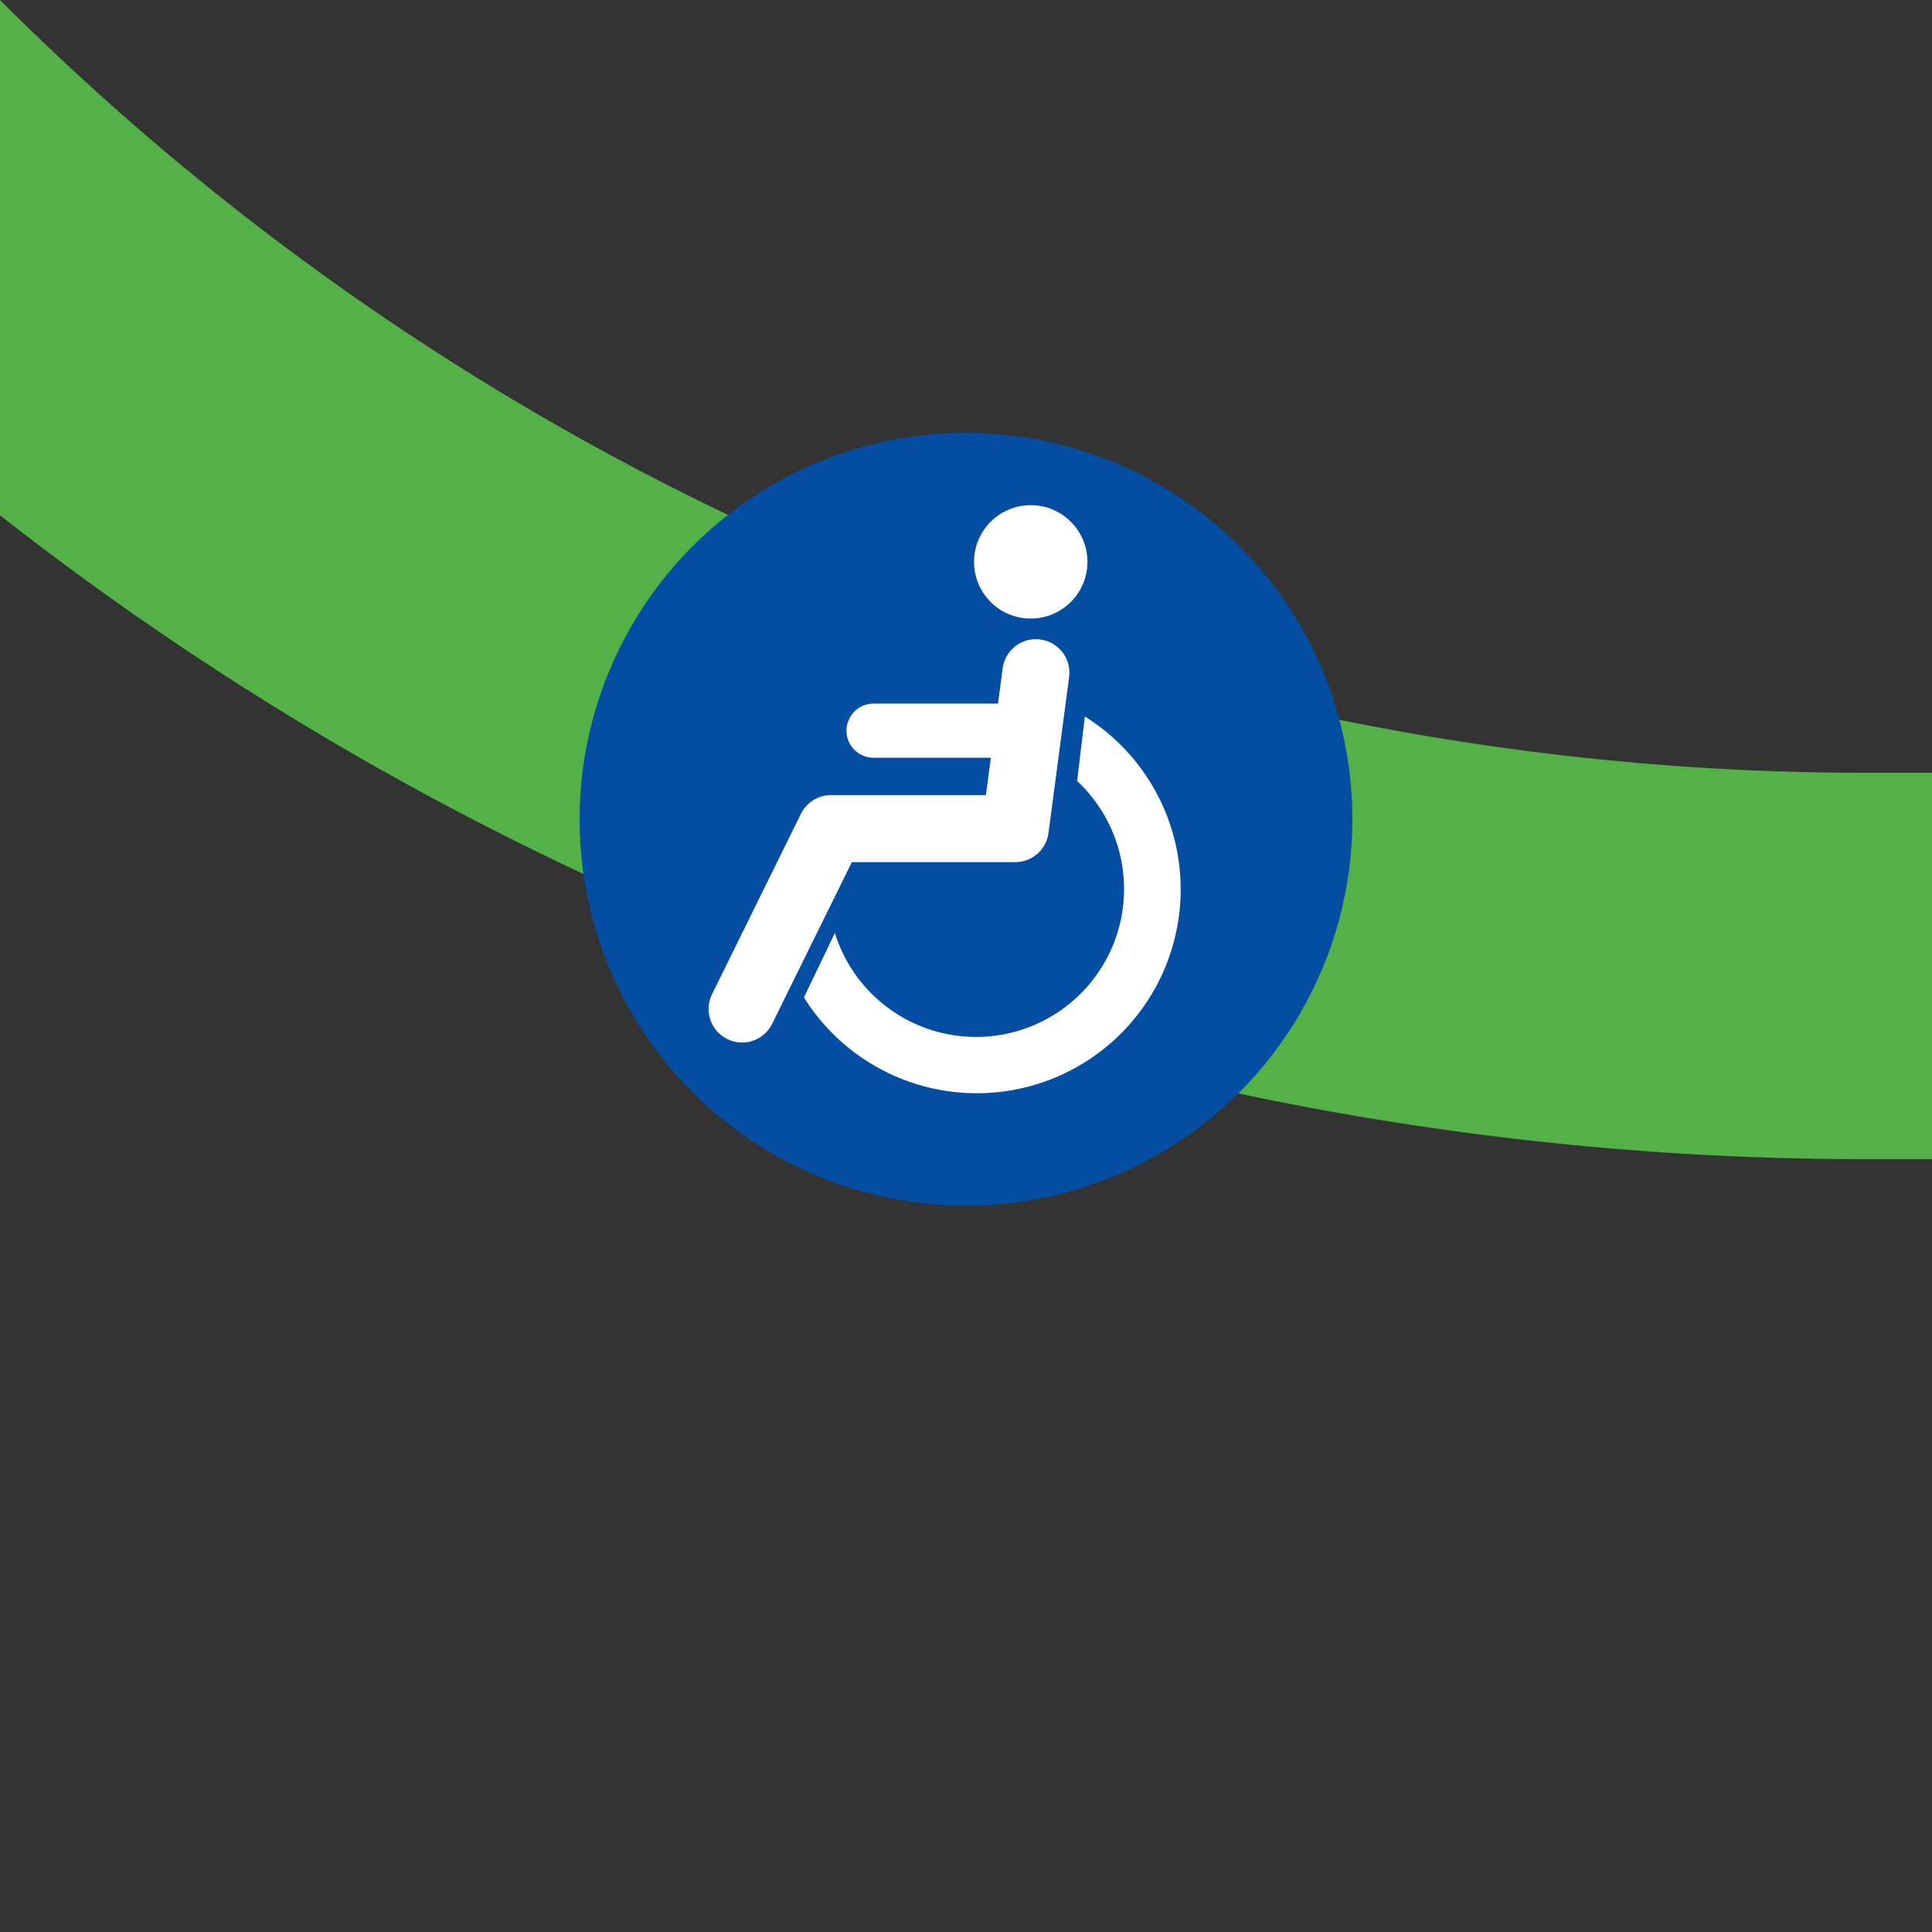
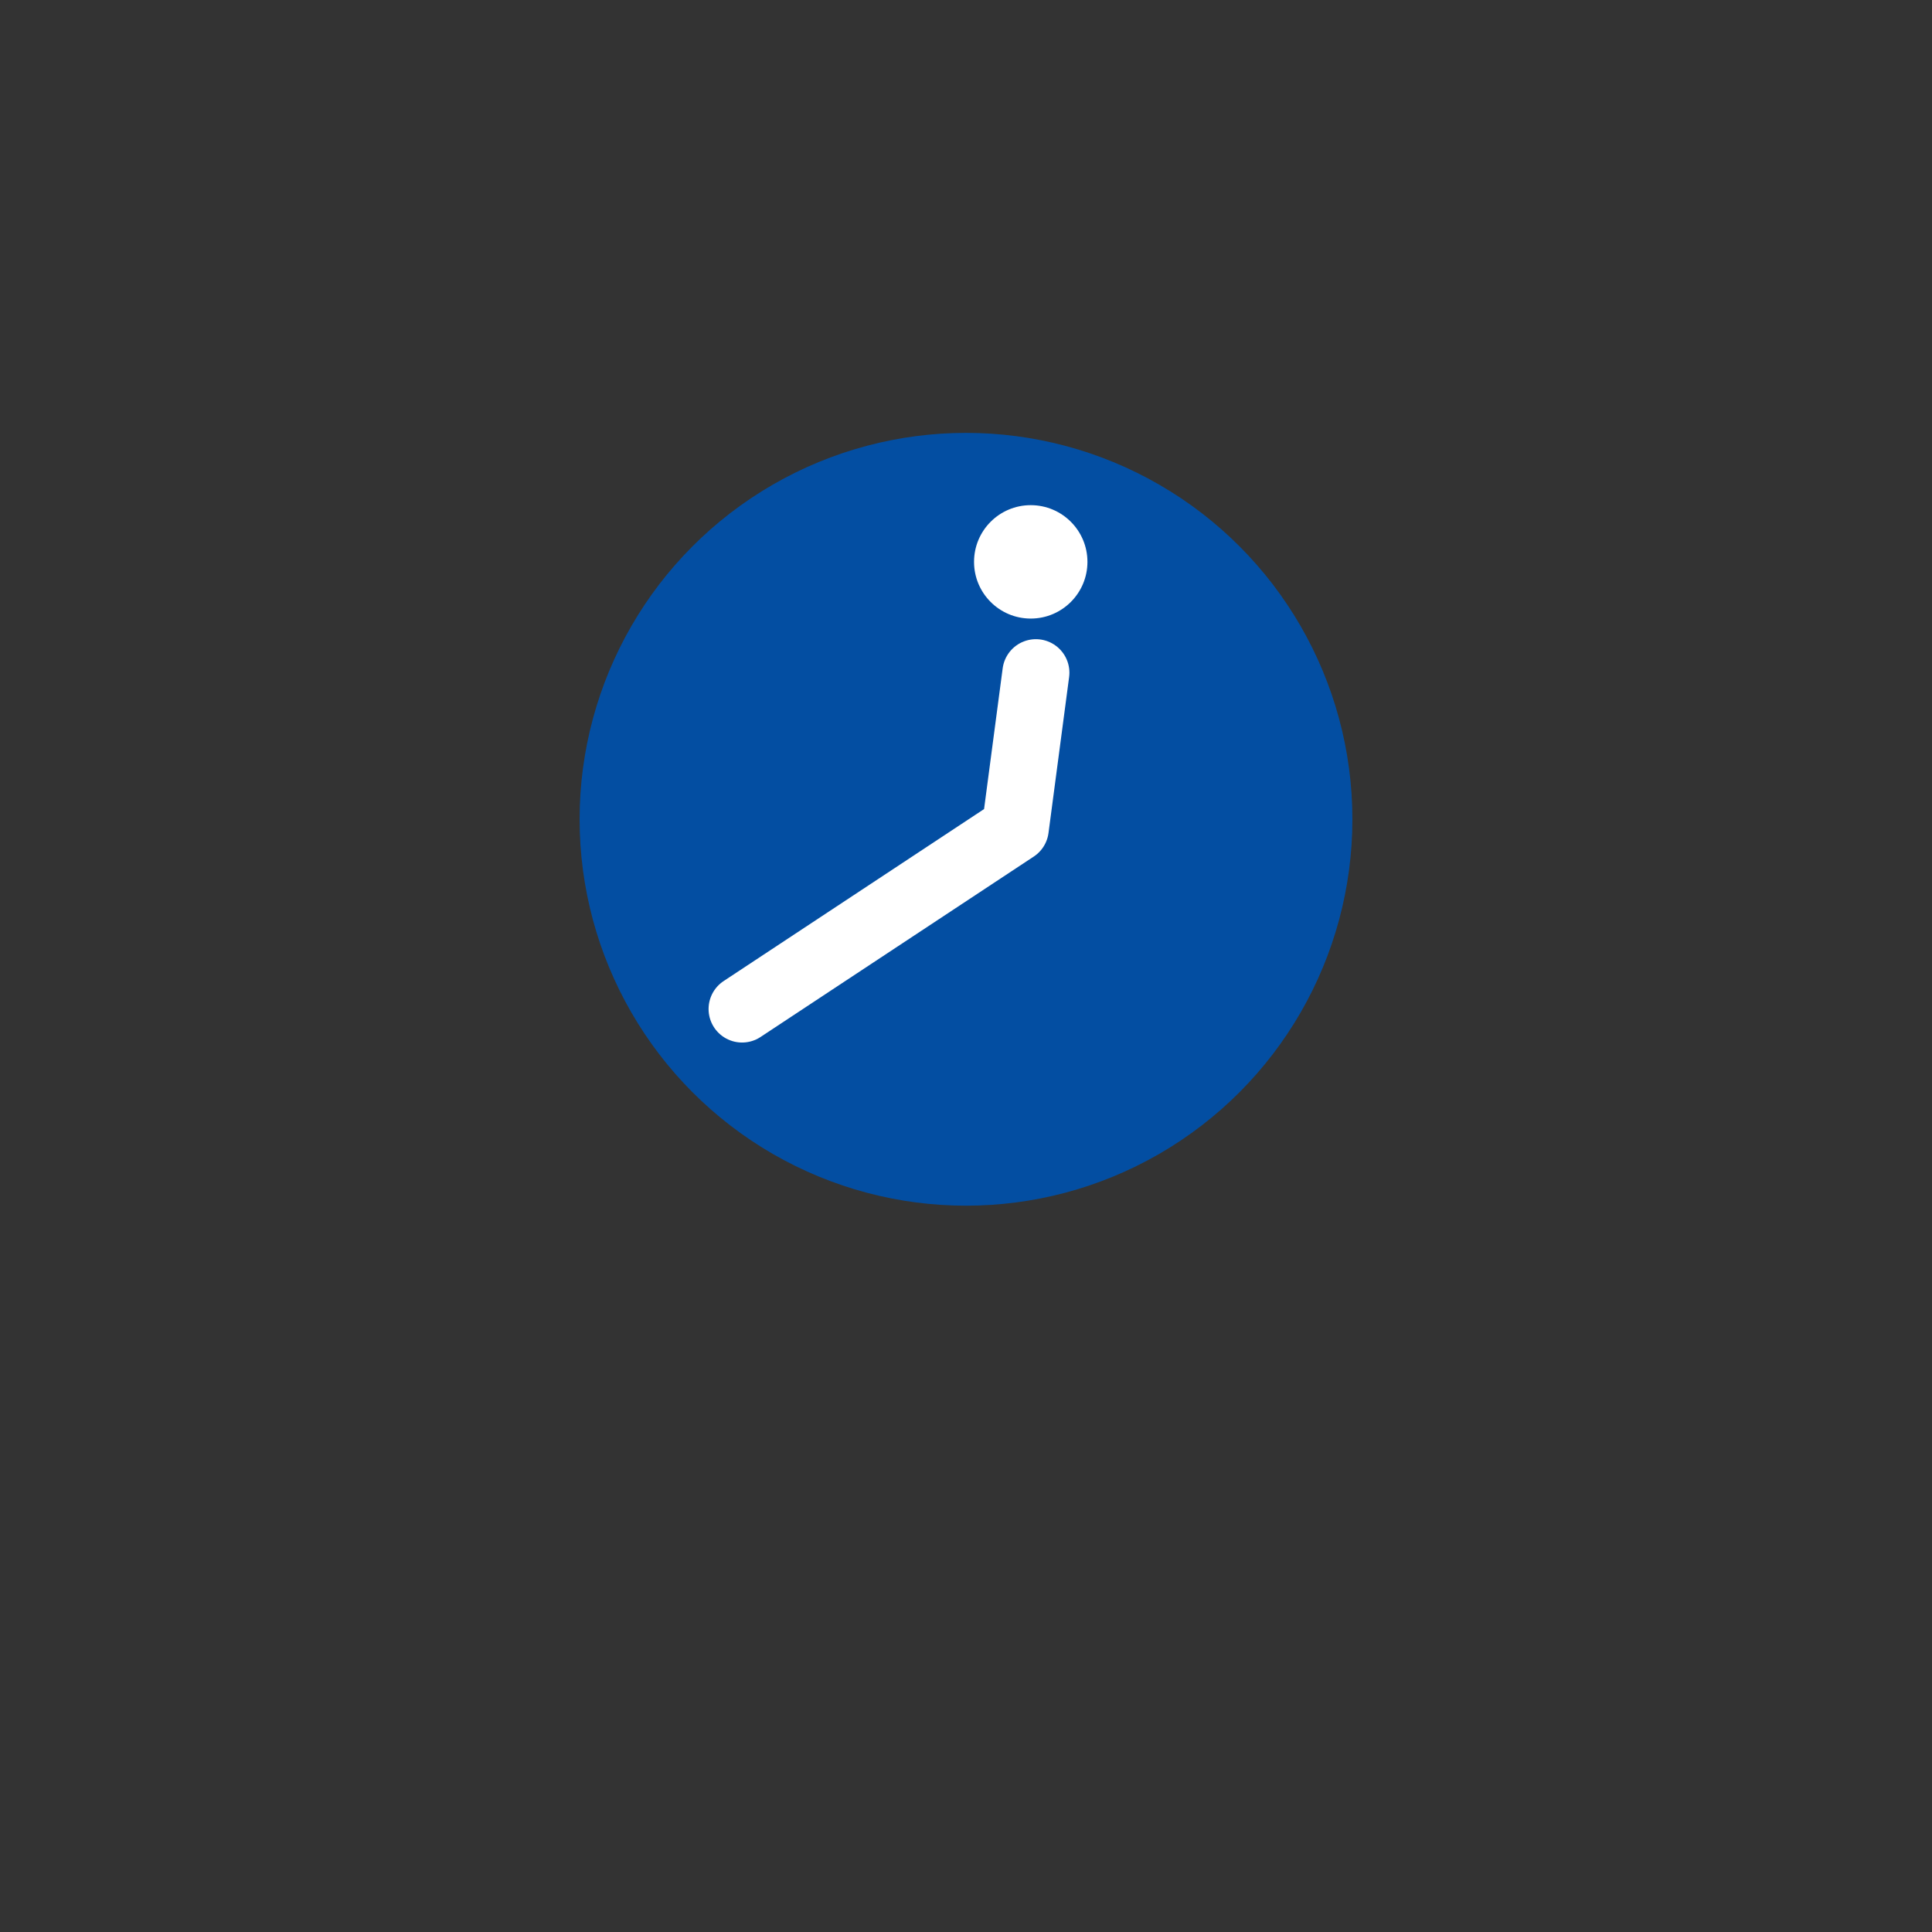
<svg xmlns="http://www.w3.org/2000/svg" width="500" height="500">
  <rect width="100%" height="100%" fill="#333333" stroke="none" />
  <title>kHSTACCl+4 jade</title>
-   <path stroke="#53B147" d="M -250,-482.84 A 732.84,732.84 0 0 0 482.84,250 H 500" stroke-width="100" fill="none" />
  <circle fill="#034EA2" cx="250" cy="212.03" r="100" />
  <g transform="translate(83.33,45.36)scale(.667)" fill="#FFF">
-     <path d="M 199,294 A 57.4,57.4 0 1 0 293,235 l 3,-25 A 79.1,79.1 0 1 1 187,319" />
    <circle cx="275" cy="150" r="22" />
    <g stroke="#FFF" stroke-linecap="round" fill="none">
-       <path d="M 277,193 269,253.5 H 197.5 L 163,323.5" stroke-width="26" stroke-linejoin="round" />
-       <path d="M 214,215.5 H 272" stroke-width="21" />
+       <path d="M 277,193 269,253.5 L 163,323.5" stroke-width="26" stroke-linejoin="round" />
    </g>
  </g>
</svg>